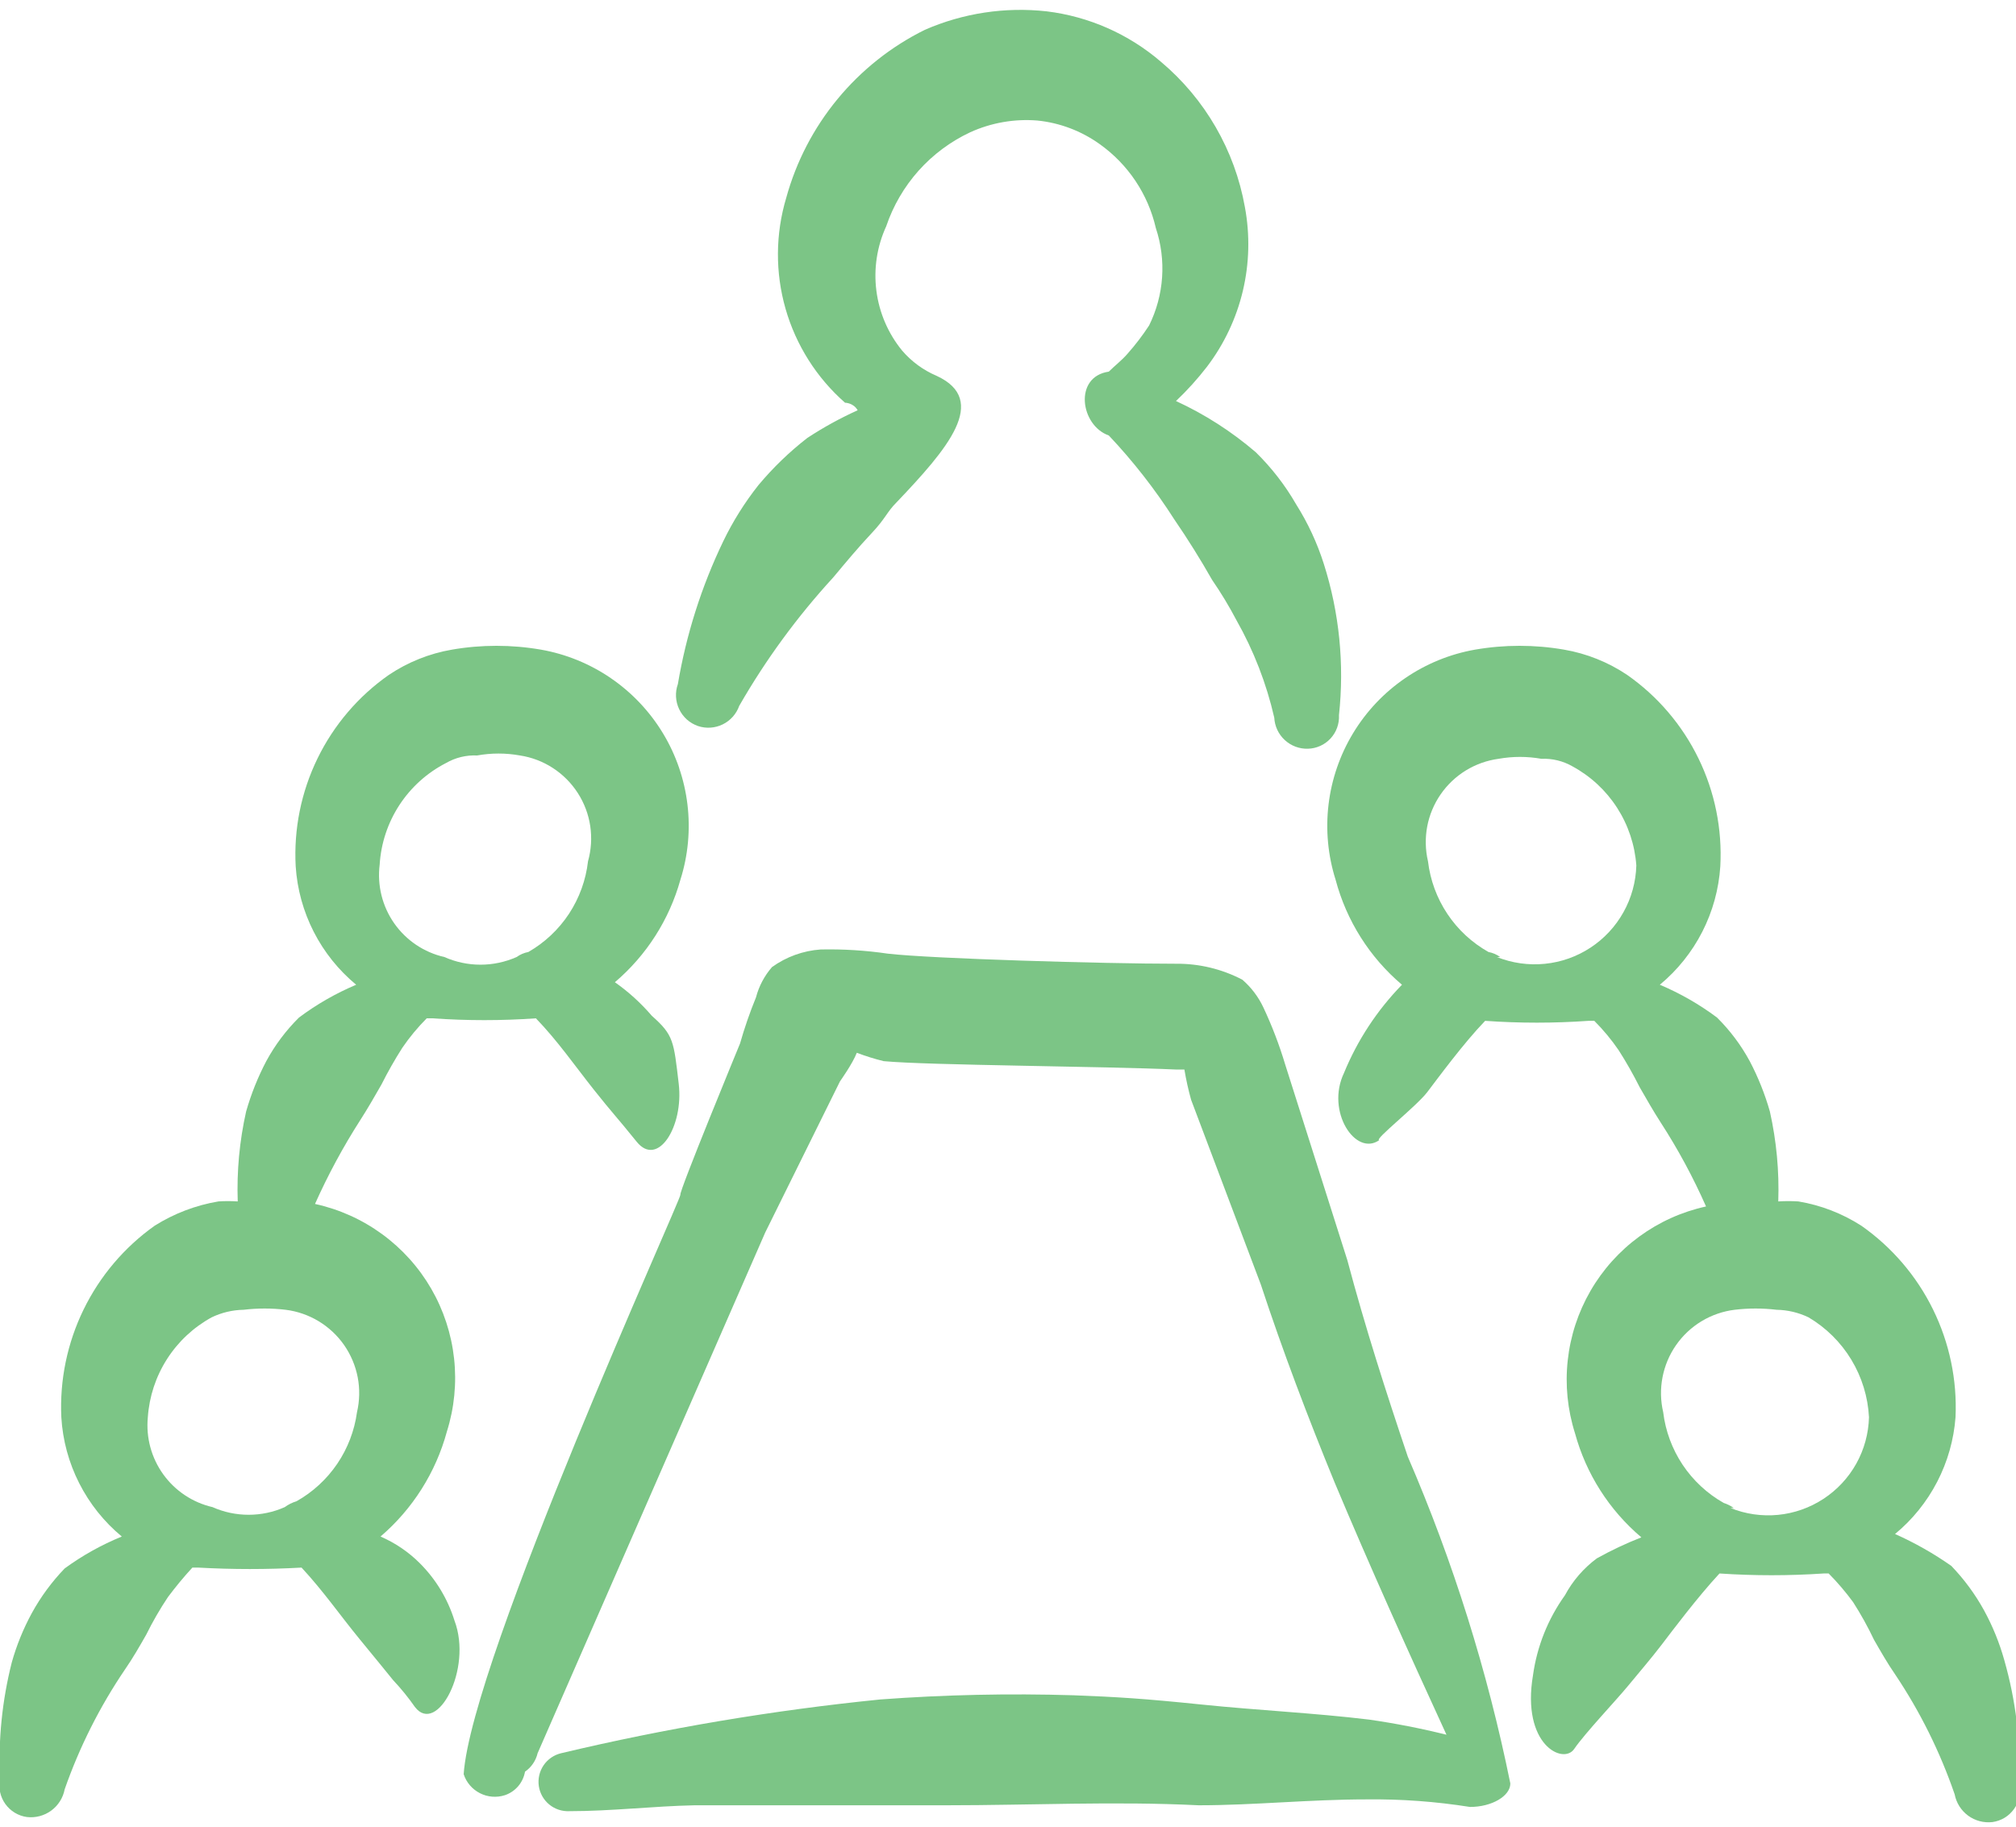
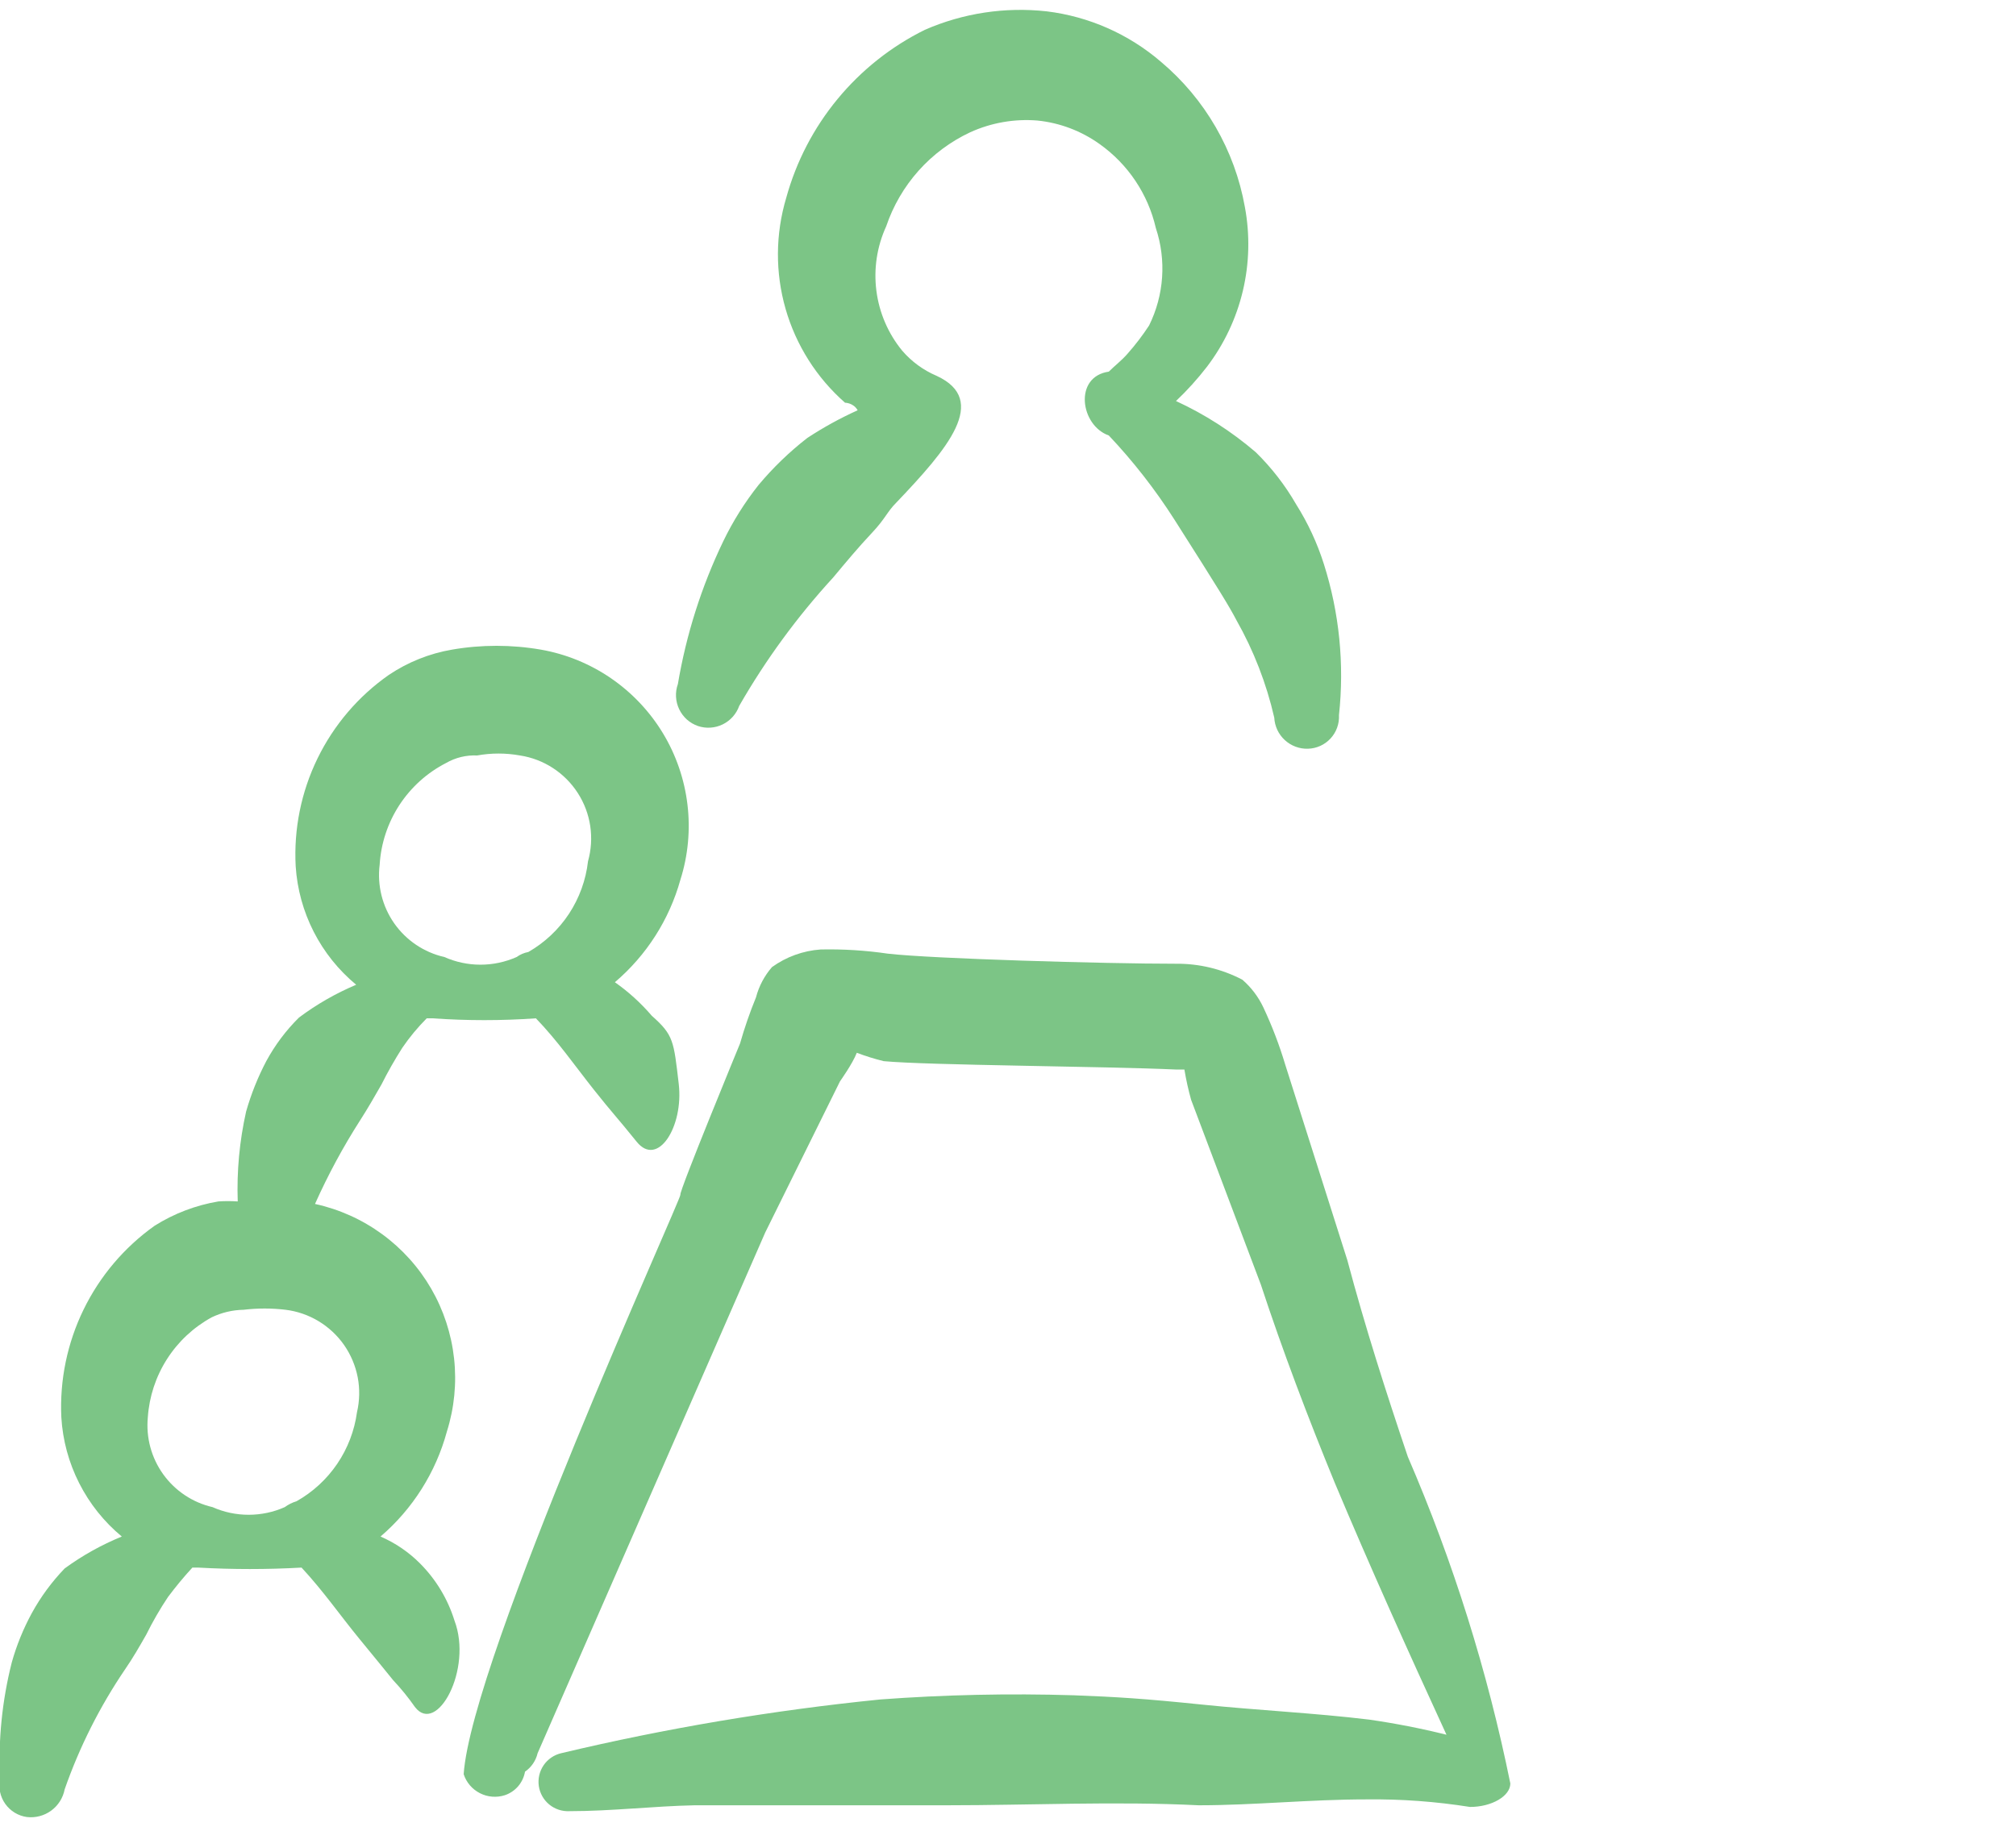
<svg xmlns="http://www.w3.org/2000/svg" width="64" height="58" viewBox="0 0 64 58" fill="none">
  <path fill-rule="evenodd" clip-rule="evenodd" d="M14.427 51.453C14.214 50.769 13.839 50.147 13.333 49.64C12.973 49.279 12.548 48.989 12.08 48.787C13.101 47.912 13.835 46.751 14.187 45.453C14.423 44.704 14.501 43.913 14.415 43.132C14.329 42.351 14.082 41.596 13.688 40.916C13.294 40.236 12.762 39.646 12.127 39.183C11.492 38.72 10.768 38.394 10 38.227C10.413 37.303 10.894 36.412 11.44 35.56C11.68 35.187 11.893 34.813 12.107 34.44C12.309 34.038 12.531 33.646 12.773 33.267C13.002 32.932 13.261 32.62 13.547 32.333H13.733C14.825 32.41 15.921 32.41 17.013 32.333C17.707 33.053 18.24 33.827 18.853 34.6C19.467 35.373 19.547 35.427 20.213 36.253C20.88 37.08 21.707 35.773 21.547 34.413C21.387 33.053 21.387 32.867 20.693 32.253C20.348 31.85 19.954 31.492 19.52 31.187C20.523 30.334 21.247 29.201 21.6 27.933C21.844 27.162 21.92 26.348 21.824 25.545C21.728 24.742 21.462 23.968 21.043 23.277C20.623 22.585 20.061 21.991 19.394 21.534C18.727 21.077 17.97 20.767 17.173 20.627C16.238 20.465 15.282 20.465 14.347 20.627C13.631 20.75 12.95 21.023 12.347 21.427C11.377 22.105 10.597 23.019 10.079 24.083C9.561 25.147 9.323 26.325 9.387 27.507C9.434 28.231 9.629 28.938 9.959 29.585C10.289 30.231 10.748 30.804 11.307 31.267C10.662 31.539 10.053 31.888 9.493 32.307C9.08 32.715 8.73 33.182 8.453 33.693C8.185 34.203 7.971 34.739 7.813 35.293C7.603 36.229 7.514 37.188 7.547 38.147C7.342 38.133 7.138 38.133 6.933 38.147C6.213 38.268 5.524 38.531 4.907 38.92C3.944 39.605 3.169 40.521 2.652 41.583C2.135 42.645 1.892 43.82 1.947 45C1.99 45.729 2.183 46.441 2.514 47.093C2.844 47.744 3.304 48.321 3.867 48.787C3.223 49.05 2.614 49.39 2.053 49.8C1.646 50.223 1.296 50.698 1.013 51.213C0.741 51.712 0.526 52.24 0.373 52.787C0.067 53.997 -0.059 55.246 -5.41173e-05 56.493C-0.027 56.629 -0.026 56.768 0.003 56.903C0.032 57.037 0.088 57.165 0.168 57.277C0.248 57.389 0.35 57.484 0.468 57.556C0.586 57.627 0.717 57.674 0.853 57.693C1.127 57.725 1.404 57.652 1.626 57.489C1.849 57.326 2.001 57.084 2.053 56.813C2.525 55.464 3.17 54.182 3.973 53C4.213 52.653 4.427 52.28 4.64 51.907C4.845 51.492 5.076 51.091 5.333 50.707C5.575 50.383 5.833 50.071 6.107 49.773H6.293C7.386 49.834 8.481 49.834 9.573 49.773C10.267 50.52 10.8 51.293 11.413 52.04C12.027 52.787 12.133 52.92 12.48 53.347C12.732 53.614 12.963 53.899 13.173 54.2C13.867 55.107 15.013 53 14.427 51.453ZM14.16 24.227C14.459 24.054 14.802 23.971 15.147 23.987C15.596 23.906 16.057 23.906 16.507 23.987C16.88 24.044 17.237 24.18 17.553 24.386C17.87 24.592 18.139 24.863 18.343 25.18C18.548 25.498 18.682 25.855 18.738 26.229C18.793 26.602 18.769 26.983 18.667 27.347C18.599 27.942 18.393 28.512 18.064 29.013C17.735 29.513 17.293 29.929 16.773 30.227C16.639 30.252 16.511 30.307 16.4 30.387C16.039 30.547 15.648 30.63 15.253 30.63C14.858 30.63 14.468 30.547 14.107 30.387C13.461 30.24 12.894 29.858 12.514 29.316C12.135 28.774 11.971 28.11 12.053 27.453C12.094 26.779 12.31 26.127 12.679 25.561C13.049 24.995 13.559 24.535 14.16 24.227ZM11.333 44.84C11.253 45.427 11.038 45.988 10.705 46.479C10.372 46.969 9.93 47.376 9.413 47.667C9.279 47.707 9.153 47.77 9.04 47.853C8.679 48.014 8.288 48.096 7.893 48.096C7.498 48.096 7.108 48.014 6.747 47.853C6.117 47.708 5.561 47.338 5.183 46.813C4.805 46.288 4.631 45.644 4.693 45C4.738 44.343 4.946 43.709 5.301 43.154C5.655 42.599 6.143 42.143 6.72 41.827C7.037 41.675 7.382 41.593 7.733 41.587C8.176 41.534 8.624 41.534 9.067 41.587C9.438 41.633 9.795 41.757 10.115 41.95C10.435 42.143 10.711 42.402 10.925 42.708C11.138 43.015 11.285 43.364 11.356 43.731C11.426 44.098 11.418 44.476 11.333 44.84Z" fill="#7CC586" />
  <path fill-rule="evenodd" clip-rule="evenodd" d="M44.693 46.253C44 44.2 43.333 42.12 42.773 40.013L40.8 33.8C40.614 33.179 40.382 32.573 40.107 31.987C39.948 31.65 39.721 31.35 39.44 31.107C38.79 30.767 38.066 30.593 37.333 30.6C35.04 30.6 29.573 30.44 28.187 30.28C27.48 30.176 26.767 30.132 26.053 30.147C25.496 30.186 24.96 30.38 24.507 30.707C24.267 30.984 24.093 31.312 24 31.667C23.804 32.146 23.635 32.636 23.493 33.133C23.493 33.133 21.547 37.853 21.6 37.933C21.653 38.013 14.96 52.68 14.72 56.333C14.805 56.595 14.991 56.811 15.236 56.936C15.481 57.061 15.765 57.084 16.027 57C16.191 56.945 16.337 56.846 16.45 56.715C16.562 56.583 16.637 56.424 16.667 56.253C16.868 56.114 17.011 55.905 17.067 55.667L24.293 39.133L26.667 34.333C26.667 34.333 27.067 33.773 27.2 33.427C27.479 33.533 27.764 33.622 28.053 33.693C29.467 33.827 35.04 33.853 37.36 33.96H37.6C37.654 34.284 37.725 34.604 37.813 34.92L40.027 40.787C40.72 42.893 41.52 45 42.373 47.08C43.493 49.747 44.693 52.413 45.92 55.08C45.111 54.879 44.292 54.719 43.467 54.6C41.707 54.387 39.947 54.307 38.133 54.12C36.32 53.933 35.467 53.88 34.08 53.827C32.035 53.764 29.987 53.809 27.947 53.96C24.535 54.303 21.149 54.873 17.813 55.667C17.587 55.721 17.388 55.857 17.257 56.05C17.126 56.243 17.072 56.478 17.105 56.709C17.139 56.939 17.257 57.149 17.438 57.297C17.618 57.444 17.847 57.519 18.08 57.507C19.413 57.507 20.747 57.347 22.053 57.32H30.053C32.72 57.32 35.387 57.187 38.053 57.32C39.813 57.32 41.573 57.133 43.387 57.133C44.485 57.12 45.582 57.201 46.667 57.373C47.36 57.373 47.947 57.027 47.947 56.627C47.224 53.066 46.134 49.589 44.693 46.253Z" fill="#7CC586" />
-   <path fill-rule="evenodd" clip-rule="evenodd" d="M63.627 52.707C63.474 52.16 63.259 51.632 62.987 51.133C62.704 50.618 62.354 50.143 61.947 49.72C61.385 49.325 60.787 48.986 60.16 48.707C60.713 48.25 61.168 47.686 61.498 47.049C61.828 46.412 62.026 45.715 62.08 45C62.134 43.817 61.888 42.64 61.366 41.577C60.844 40.514 60.062 39.6 59.093 38.92C58.486 38.529 57.805 38.266 57.093 38.147C56.88 38.133 56.666 38.133 56.453 38.147C56.486 37.188 56.396 36.229 56.187 35.293C56.029 34.739 55.815 34.203 55.547 33.693C55.27 33.182 54.92 32.715 54.507 32.307C53.946 31.888 53.337 31.539 52.693 31.267C53.252 30.804 53.711 30.231 54.041 29.585C54.371 28.938 54.566 28.231 54.613 27.507C54.677 26.325 54.439 25.147 53.921 24.083C53.403 23.019 52.623 22.105 51.653 21.427C51.05 21.023 50.369 20.75 49.653 20.627C48.718 20.465 47.762 20.465 46.827 20.627C46.03 20.767 45.273 21.077 44.606 21.534C43.938 21.991 43.376 22.585 42.957 23.277C42.538 23.968 42.272 24.742 42.176 25.545C42.08 26.348 42.156 27.162 42.4 27.933C42.745 29.233 43.48 30.397 44.507 31.267C43.72 32.074 43.095 33.024 42.667 34.067C42.08 35.293 43.04 36.733 43.787 36.2C43.6 36.2 44.96 35.133 45.307 34.68C45.653 34.227 46.453 33.133 47.147 32.413C48.239 32.49 49.335 32.49 50.427 32.413H50.613C50.899 32.7 51.158 33.012 51.387 33.347C51.629 33.726 51.851 34.118 52.053 34.52C52.267 34.893 52.48 35.267 52.72 35.64C53.27 36.489 53.751 37.381 54.16 38.307C53.395 38.474 52.674 38.799 52.042 39.261C51.411 39.722 50.882 40.311 50.491 40.988C50.099 41.666 49.853 42.418 49.769 43.196C49.684 43.974 49.763 44.761 50 45.507C50.352 46.797 51.086 47.949 52.107 48.813C51.621 49.003 51.149 49.226 50.693 49.48C50.273 49.792 49.927 50.192 49.68 50.653C49.142 51.403 48.795 52.273 48.667 53.187C48.293 55.4 49.627 56.04 49.973 55.533C50.32 55.027 51.307 53.987 51.68 53.533C52.053 53.08 52.4 52.68 52.747 52.227C53.093 51.773 53.893 50.707 54.587 49.96C55.688 50.034 56.792 50.034 57.893 49.96H58.053C58.333 50.243 58.591 50.546 58.827 50.867C59.074 51.252 59.297 51.653 59.493 52.067C59.707 52.44 59.92 52.813 60.16 53.16C60.954 54.344 61.59 55.626 62.053 56.973C62.105 57.244 62.258 57.486 62.48 57.649C62.703 57.812 62.979 57.885 63.253 57.853C63.39 57.834 63.521 57.787 63.639 57.716C63.757 57.644 63.858 57.549 63.938 57.437C64.018 57.325 64.074 57.197 64.103 57.062C64.132 56.928 64.133 56.788 64.107 56.653C64.155 55.321 63.993 53.989 63.627 52.707ZM47.627 30.387C47.515 30.307 47.388 30.252 47.253 30.227C46.729 29.932 46.281 29.518 45.948 29.017C45.614 28.517 45.404 27.944 45.333 27.347C45.248 26.985 45.24 26.609 45.308 26.243C45.377 25.877 45.522 25.53 45.733 25.224C45.944 24.918 46.216 24.659 46.533 24.464C46.85 24.269 47.205 24.143 47.573 24.093C48.023 24.013 48.483 24.013 48.933 24.093C49.278 24.078 49.621 24.161 49.92 24.333C50.495 24.645 50.982 25.097 51.336 25.647C51.69 26.197 51.9 26.828 51.947 27.48C51.932 28 51.793 28.509 51.539 28.963C51.286 29.417 50.927 29.804 50.492 30.089C50.057 30.375 49.56 30.551 49.043 30.602C48.525 30.654 48.003 30.58 47.52 30.387H47.627ZM55.04 47.88C54.942 47.811 54.834 47.757 54.72 47.72C54.197 47.424 53.751 47.009 53.417 46.509C53.084 46.008 52.872 45.437 52.8 44.84C52.715 44.476 52.707 44.098 52.778 43.731C52.848 43.364 52.995 43.015 53.209 42.708C53.422 42.402 53.698 42.143 54.018 41.95C54.338 41.757 54.696 41.633 55.067 41.587C55.51 41.534 55.957 41.534 56.4 41.587C56.751 41.593 57.097 41.675 57.413 41.827C57.97 42.156 58.437 42.618 58.772 43.172C59.107 43.726 59.3 44.354 59.333 45C59.319 45.517 59.181 46.022 58.929 46.474C58.677 46.925 58.319 47.308 57.887 47.591C57.455 47.874 56.96 48.049 56.446 48.099C55.931 48.149 55.412 48.074 54.933 47.88H55.04Z" fill="#7CC586" />
-   <path fill-rule="evenodd" clip-rule="evenodd" d="M35.787 11.24C35.6 11.453 35.387 11.613 35.2 11.8C34.08 11.96 34.293 13.507 35.2 13.827C35.976 14.648 36.672 15.541 37.28 16.493C37.707 17.116 38.107 17.756 38.48 18.413C38.763 18.824 39.021 19.252 39.253 19.693C39.801 20.661 40.205 21.703 40.453 22.787C40.467 23.058 40.586 23.313 40.786 23.497C40.985 23.681 41.248 23.781 41.52 23.773C41.655 23.77 41.789 23.739 41.912 23.684C42.036 23.628 42.147 23.548 42.239 23.448C42.331 23.349 42.402 23.232 42.448 23.105C42.494 22.977 42.514 22.842 42.507 22.707C42.682 21.091 42.519 19.456 42.027 17.907C41.816 17.241 41.52 16.604 41.147 16.013C40.798 15.406 40.367 14.85 39.867 14.36C39.102 13.703 38.249 13.155 37.333 12.733C37.69 12.395 38.02 12.029 38.32 11.64C38.862 10.926 39.249 10.106 39.456 9.234C39.663 8.361 39.684 7.455 39.52 6.573C39.199 4.771 38.255 3.138 36.853 1.96C35.829 1.08 34.567 0.523 33.227 0.36C31.909 0.214 30.575 0.416 29.36 0.947C28.292 1.475 27.348 2.224 26.59 3.143C25.831 4.062 25.276 5.131 24.96 6.28C24.616 7.429 24.608 8.654 24.939 9.807C25.27 10.96 25.925 11.995 26.827 12.787C26.827 12.787 27.093 12.787 27.227 13.027C26.671 13.278 26.136 13.572 25.627 13.907C25.06 14.348 24.541 14.849 24.08 15.4C23.642 15.953 23.266 16.552 22.96 17.187C22.269 18.623 21.785 20.149 21.52 21.72C21.474 21.849 21.453 21.987 21.461 22.124C21.468 22.262 21.502 22.396 21.562 22.52C21.621 22.644 21.705 22.755 21.807 22.847C21.91 22.938 22.03 23.008 22.16 23.053C22.418 23.139 22.7 23.119 22.944 23C23.188 22.88 23.376 22.67 23.467 22.413C24.308 20.947 25.31 19.579 26.453 18.333C26.853 17.853 27.253 17.373 27.68 16.92C28.107 16.467 28.16 16.253 28.453 15.96C30.08 14.253 31.413 12.707 29.733 11.933C29.312 11.754 28.938 11.48 28.64 11.133C28.195 10.589 27.911 9.93 27.822 9.232C27.732 8.535 27.84 7.826 28.133 7.187C28.353 6.535 28.703 5.934 29.161 5.42C29.619 4.907 30.177 4.492 30.8 4.2C31.468 3.896 32.202 3.768 32.933 3.827C33.645 3.899 34.325 4.157 34.907 4.573C35.809 5.213 36.445 6.162 36.693 7.24C37.032 8.259 36.955 9.37 36.48 10.333C36.272 10.652 36.04 10.955 35.787 11.24Z" fill="#7CC586" />
+   <path fill-rule="evenodd" clip-rule="evenodd" d="M35.787 11.24C35.6 11.453 35.387 11.613 35.2 11.8C34.08 11.96 34.293 13.507 35.2 13.827C35.976 14.648 36.672 15.541 37.28 16.493C38.763 18.824 39.021 19.252 39.253 19.693C39.801 20.661 40.205 21.703 40.453 22.787C40.467 23.058 40.586 23.313 40.786 23.497C40.985 23.681 41.248 23.781 41.52 23.773C41.655 23.77 41.789 23.739 41.912 23.684C42.036 23.628 42.147 23.548 42.239 23.448C42.331 23.349 42.402 23.232 42.448 23.105C42.494 22.977 42.514 22.842 42.507 22.707C42.682 21.091 42.519 19.456 42.027 17.907C41.816 17.241 41.52 16.604 41.147 16.013C40.798 15.406 40.367 14.85 39.867 14.36C39.102 13.703 38.249 13.155 37.333 12.733C37.69 12.395 38.02 12.029 38.32 11.64C38.862 10.926 39.249 10.106 39.456 9.234C39.663 8.361 39.684 7.455 39.52 6.573C39.199 4.771 38.255 3.138 36.853 1.96C35.829 1.08 34.567 0.523 33.227 0.36C31.909 0.214 30.575 0.416 29.36 0.947C28.292 1.475 27.348 2.224 26.59 3.143C25.831 4.062 25.276 5.131 24.96 6.28C24.616 7.429 24.608 8.654 24.939 9.807C25.27 10.96 25.925 11.995 26.827 12.787C26.827 12.787 27.093 12.787 27.227 13.027C26.671 13.278 26.136 13.572 25.627 13.907C25.06 14.348 24.541 14.849 24.08 15.4C23.642 15.953 23.266 16.552 22.96 17.187C22.269 18.623 21.785 20.149 21.52 21.72C21.474 21.849 21.453 21.987 21.461 22.124C21.468 22.262 21.502 22.396 21.562 22.52C21.621 22.644 21.705 22.755 21.807 22.847C21.91 22.938 22.03 23.008 22.16 23.053C22.418 23.139 22.7 23.119 22.944 23C23.188 22.88 23.376 22.67 23.467 22.413C24.308 20.947 25.31 19.579 26.453 18.333C26.853 17.853 27.253 17.373 27.68 16.92C28.107 16.467 28.16 16.253 28.453 15.96C30.08 14.253 31.413 12.707 29.733 11.933C29.312 11.754 28.938 11.48 28.64 11.133C28.195 10.589 27.911 9.93 27.822 9.232C27.732 8.535 27.84 7.826 28.133 7.187C28.353 6.535 28.703 5.934 29.161 5.42C29.619 4.907 30.177 4.492 30.8 4.2C31.468 3.896 32.202 3.768 32.933 3.827C33.645 3.899 34.325 4.157 34.907 4.573C35.809 5.213 36.445 6.162 36.693 7.24C37.032 8.259 36.955 9.37 36.48 10.333C36.272 10.652 36.04 10.955 35.787 11.24Z" fill="#7CC586" />
</svg>